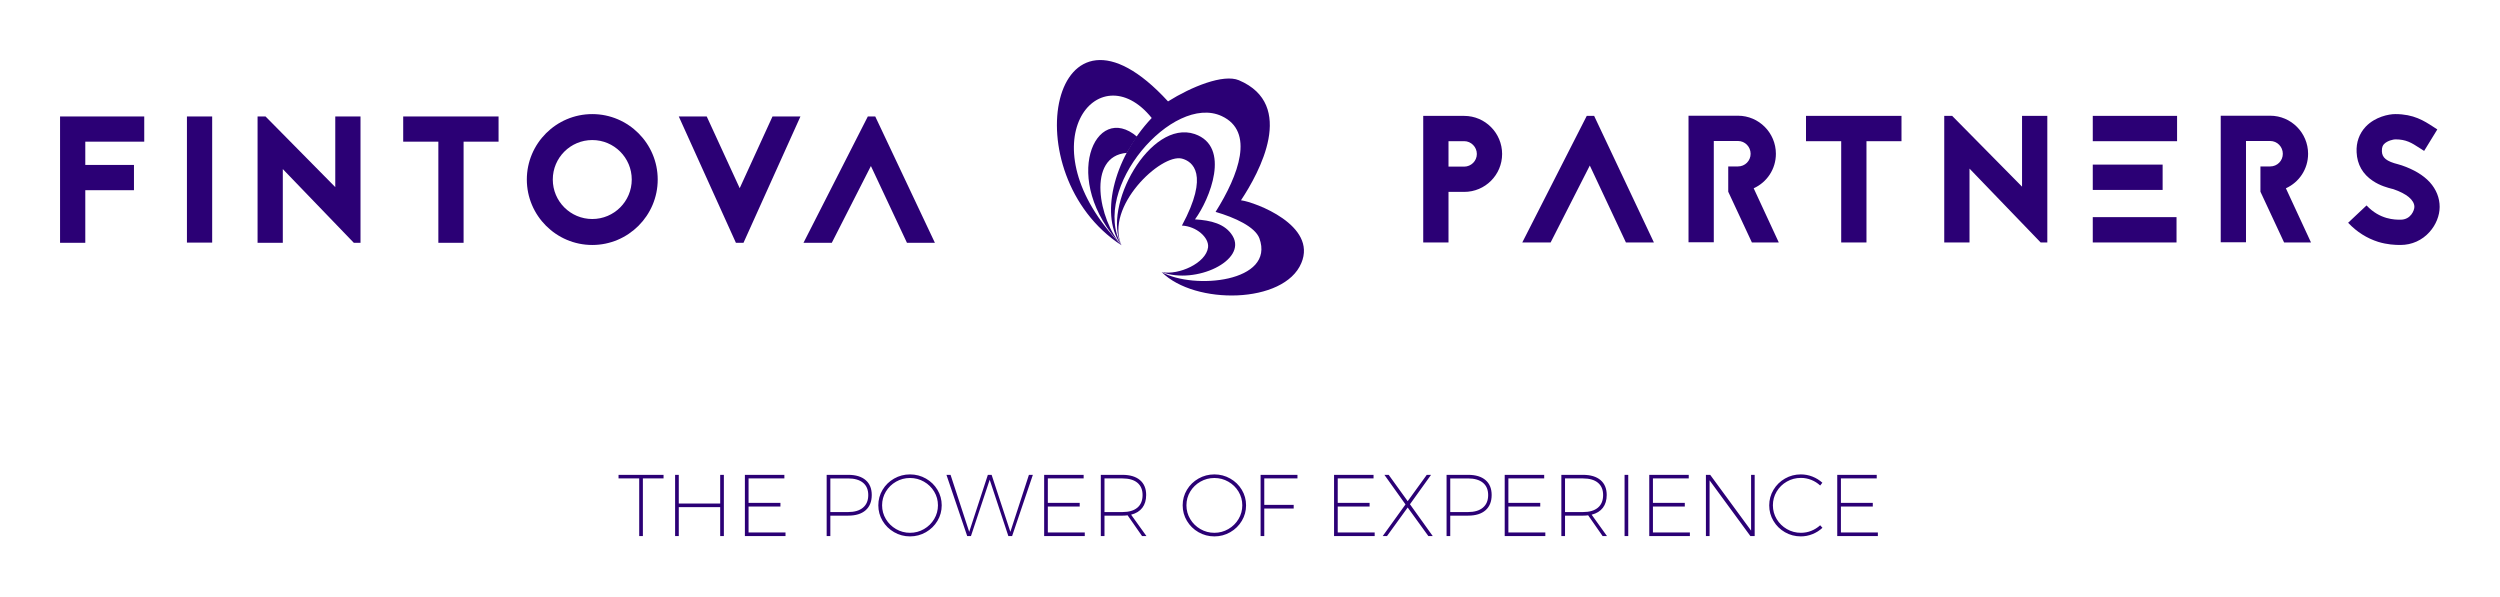
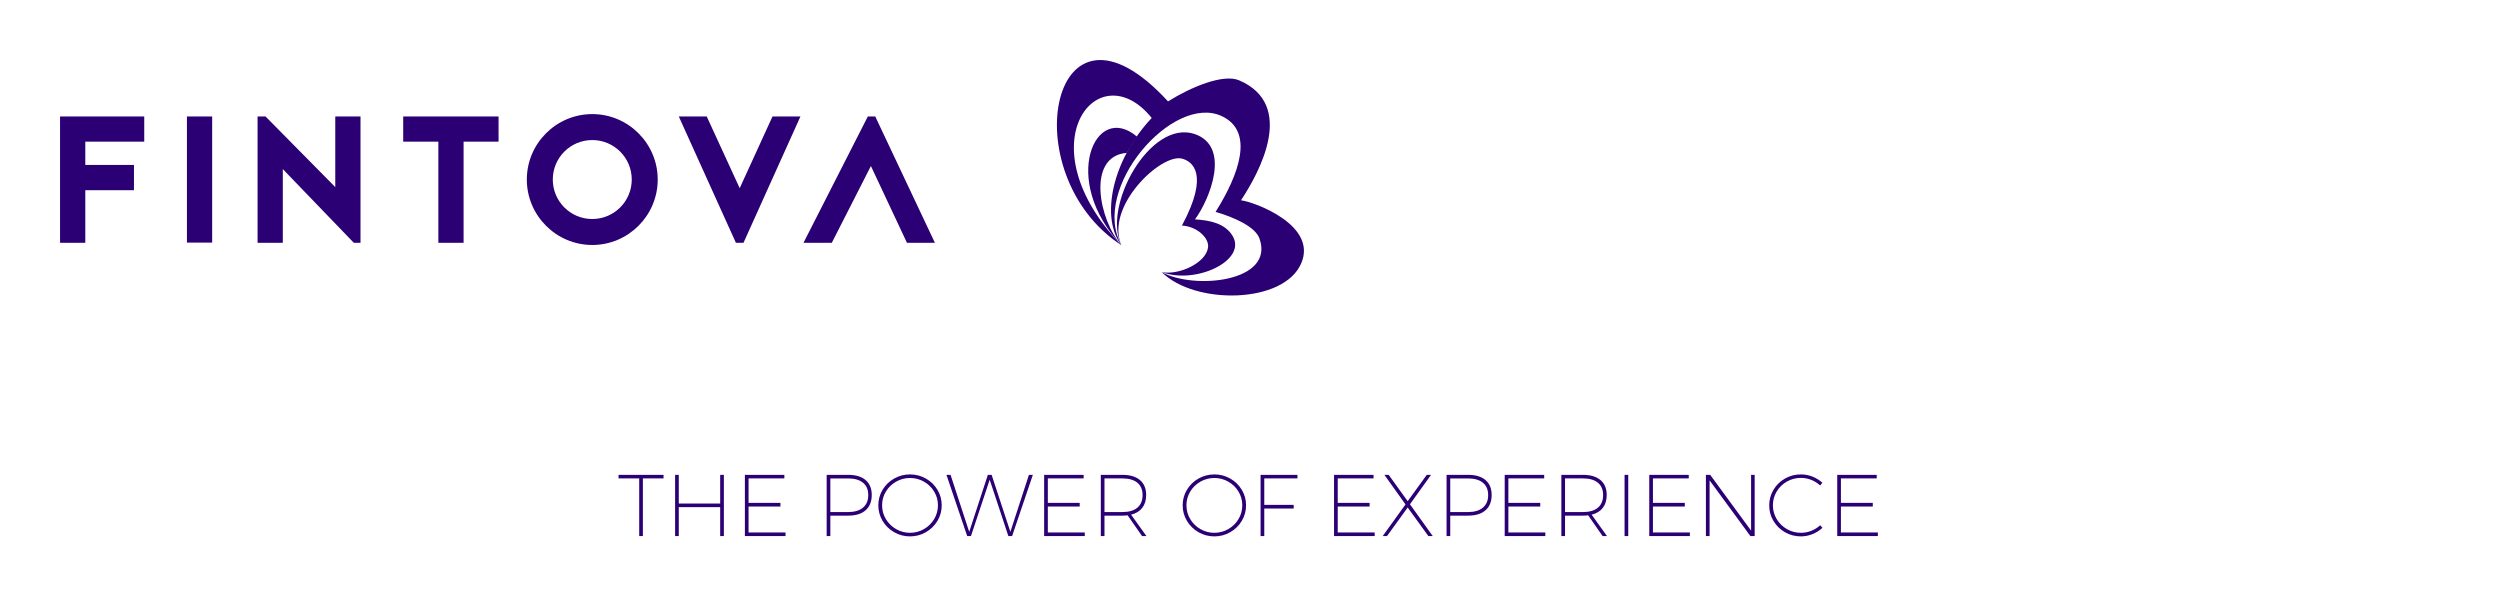
<svg xmlns="http://www.w3.org/2000/svg" width="3151.403" height="751.926" viewBox="0 0 3151.403 751.926">
  <g transform="scale(7.57) translate(10, 10)">
    <defs id="SvgjsDefs5201" />
    <g id="SvgjsG5202" transform="matrix(0.729,0,0,0.729,92.825,64.682)" fill="#2b0075">
      <path d="M0.24 6.02 l10.28 0 l0 0.82 l-4.72 0 l0 13.16 l-0.84 0 l0 -13.16 l-4.72 0 l0 -0.82 z M13.16 6.02 l0.84 0 l0 6.56 l9.46 0 l0 -6.56 l0.84 0 l0 13.98 l-0.84 0 l0 -6.6 l-9.46 0 l0 6.6 l-0.84 0 l0 -13.98 z M29.1 6.02 l9.02 0 l0 0.82 l-8.18 0 l0 5.58 l7.28 0 l0 0.84 l-7.28 0 l0 5.92 l8.44 0 l0 0.82 l-9.28 0 l0 -13.98 z M56.68 7.22 q1.4 1.2 1.4 3.4 q0 2.26 -1.4 3.49 t-3.98 1.23 l-4.08 0 l0 4.66 l-0.84 0 l0 -13.98 l4.92 0 q2.58 0 3.98 1.2 z M56.08 13.51 q1.2 -1.01 1.2 -2.87 q0 -1.84 -1.2 -2.82 t-3.4 -0.98 l-4.06 0 l0 7.68 l4.06 0 q2.2 0 3.4 -1.01 z M70.45 6.87 q1.67 0.95 2.64 2.57 t0.97 3.54 t-0.97 3.55 t-2.64 2.59 t-3.63 0.96 t-3.63 -0.96 t-2.64 -2.59 t-0.97 -3.55 t0.97 -3.54 t2.64 -2.57 t3.63 -0.95 t3.63 0.95 z M63.63 7.58 q-1.47 0.84 -2.33 2.27 t-0.86 3.13 t0.86 3.14 t2.33 2.29 t3.19 0.85 t3.19 -0.85 t2.33 -2.29 t0.86 -3.14 t-0.86 -3.13 t-2.33 -2.27 t-3.19 -0.84 t-3.19 0.84 z M93.98 6.02 l0.9 0 l-4.74 13.98 l-0.86 0 l-4.26 -12.86 l-4.28 12.86 l-0.86 0 l-4.74 -13.98 l0.94 0 l4.26 13.02 l4.26 -13.02 l0.86 0 l4.28 13.02 z M97.46 6.02 l9.02 0 l0 0.82 l-8.18 0 l0 5.58 l7.28 0 l0 0.84 l-7.28 0 l0 5.92 l8.44 0 l0 0.82 l-9.28 0 l0 -13.98 z M119.82 20 l-3.3 -4.74 q-0.5 0.08 -1.18 0.08 l-4.1 0 l0 4.66 l-0.84 0 l0 -13.98 l4.94 0 q2.6 0 4.01 1.2 t1.41 3.4 q0 1.78 -0.88 2.93 t-2.56 1.57 l3.5 4.88 l-1 0 z M115.36 14.52 q2.2 0 3.39 -1 t1.19 -2.88 q0 -1.84 -1.19 -2.82 t-3.39 -0.98 l-4.12 0 l0 7.68 l4.12 0 z M139.97 6.87 q1.67 0.95 2.64 2.57 t0.97 3.54 t-0.97 3.55 t-2.64 2.59 t-3.63 0.96 t-3.63 -0.96 t-2.64 -2.59 t-0.97 -3.55 t0.97 -3.54 t2.64 -2.57 t3.63 -0.95 t3.63 0.95 z M133.15 7.58 q-1.47 0.84 -2.33 2.27 t-0.86 3.13 t0.86 3.14 t2.33 2.29 t3.19 0.85 t3.19 -0.85 t2.33 -2.29 t0.86 -3.14 t-0.86 -3.13 t-2.33 -2.27 t-3.19 -0.84 t-3.19 0.84 z M146.9 6.02 l8.42 0 l0 0.82 l-7.58 0 l0 6.04 l6.72 0 l0 0.84 l-6.72 0 l0 6.28 l-0.84 0 l0 -13.98 z M163.68 6.02 l9.02 0 l0 0.82 l-8.18 0 l0 5.58 l7.28 0 l0 0.84 l-7.28 0 l0 5.92 l8.44 0 l0 0.82 l-9.28 0 l0 -13.98 z M175.18 6.02 l0.98 0 l4.34 6.02 l4.36 -6.02 l0.98 0 l-4.82 6.72 l5.2 7.26 l-1 0 l-4.72 -6.52 l-4.72 6.52 l-0.98 0 l5.2 -7.22 z M198.28 7.22 q1.4 1.2 1.4 3.4 q0 2.26 -1.4 3.49 t-3.98 1.23 l-4.08 0 l0 4.66 l-0.84 0 l0 -13.98 l4.92 0 q2.58 0 3.98 1.2 z M197.68 13.51 q1.2 -1.01 1.2 -2.87 q0 -1.84 -1.2 -2.82 t-3.4 -0.98 l-4.06 0 l0 7.68 l4.06 0 q2.2 0 3.4 -1.01 z M202.66 6.02 l9.02 0 l0 0.82 l-8.18 0 l0 5.58 l7.28 0 l0 0.84 l-7.28 0 l0 5.92 l8.44 0 l0 0.82 l-9.28 0 l0 -13.98 z M225.02 20 l-3.3 -4.74 q-0.5 0.08 -1.18 0.08 l-4.1 0 l0 4.66 l-0.84 0 l0 -13.98 l4.94 0 q2.6 0 4.01 1.2 t1.41 3.4 q0 1.78 -0.88 2.93 t-2.56 1.57 l3.5 4.88 l-1 0 z M220.56 14.52 q2.2 0 3.39 -1 t1.19 -2.88 q0 -1.84 -1.19 -2.82 t-3.39 -0.98 l-4.12 0 l0 7.68 l4.12 0 z M230.04 6.02 l0.84 0 l0 13.98 l-0.84 0 l0 -13.98 z M235.68 6.02 l9.02 0 l0 0.82 l-8.18 0 l0 5.58 l7.28 0 l0 0.84 l-7.28 0 l0 5.92 l8.44 0 l0 0.82 l-9.28 0 l0 -13.98 z M258.94 6.02 l0.82 0 l0 13.98 l-0.98 0 l-9.32 -12.72 l0 12.72 l-0.84 0 l0 -13.98 l0.98 0 l9.34 12.74 l0 -12.74 z M272.7 7.18 q-1.14 -0.46 -2.38 -0.46 q-1.74 0 -3.21 0.84 t-2.33 2.28 t-0.86 3.14 t0.86 3.14 t2.33 2.29 t3.21 0.85 q1.24 0 2.37 -0.45 t2.03 -1.27 l0.52 0.58 q-0.98 0.92 -2.27 1.44 t-2.67 0.52 q-1.96 0 -3.62 -0.95 t-2.63 -2.58 t-0.97 -3.55 t0.97 -3.55 t2.63 -2.58 t3.62 -0.95 q1.38 0 2.65 0.5 t2.27 1.4 l-0.5 0.64 q-0.88 -0.82 -2.02 -1.28 z M278.62 6.02 l9.02 0 l0 0.82 l-8.18 0 l0 5.58 l7.28 0 l0 0.84 l-7.28 0 l0 5.92 l8.44 0 l0 0.82 l-9.28 0 l0 -13.98 z" />
    </g>
    <g id="SvgjsG5203" transform="matrix(1.501,0,0,1.501,-1.651,0.413)" fill="#2b0075">
      <path d="M10.44 5.98 l0 2.8 l-6.54 0 l0 2.58 l5.4 0 l0 2.8 l-5.4 0 l0 5.84 l-2.8 0 l0 -14.02 l9.34 0 z M15.176 19.98 l2.8 0 l0 -14 l-2.8 0 l0 14 z M33.692 20 l0.74 0 l0 -14.02 l-2.8 0 l0 7.84 l-7.74 -7.84 l-0.88 0 l0 14.02 l2.8 0 l0 -8.18 z M39.168 5.98 l10.58 0 l0 2.8 l-3.88 0 l0 11.22 l-2.8 0 l0 -11.22 l-3.9 0 l0 -2.8 z M60.144 5.72 c4 0 7.26 3.26 7.26 7.26 s-3.26 7.26 -7.26 7.26 s-7.26 -3.26 -7.26 -7.26 s3.26 -7.26 7.26 -7.26 z M60.144 8.6 c-2.42 0 -4.38 1.96 -4.38 4.38 s1.96 4.38 4.38 4.38 s4.38 -1.96 4.38 -4.38 s-1.96 -4.38 -4.38 -4.38 z M76.92 20 l-0.84 0 l-6.34 -14.02 l3.1 0 l3.66 7.96 l3.64 -7.96 l3.1 0 z M90.716 5.98 l0.82 0 l6.62 14.02 l-3.1 0 l-4 -8.52 l-4.34 8.52 l-3.14 0 z" />
    </g>
    <g id="SvgjsG5204" transform="matrix(0.472,0,0,0.472,162.967,-3.998)" fill="#2b0075">
      <g>
-         <path fill-rule="evenodd" clip-rule="evenodd" d="M45.622,23.06c8.215-5.156,19.509-9.774,25.012-7.465   c20.317,8.639,7.215,32.554,0.731,42.347c5.099,0.693,26.955,8.87,21.279,22.164c-6.041,14.43-37.556,14.872-49.273,3.155   c11.332,6.349,40.115,3.559,34.478-11.929c-1.539-4.021-8.581-7.292-15.45-9.293c8.235-13.102,13.833-28.379,2.155-33.804   c-17.22-8.004-46.426,25.512-35.382,45.56C-9.48,48.649,4.526-21.768,45.622,23.06L45.622,23.06z M29.172,73.796   C-5.267,38.106,21.053,5.533,39.87,28.909C25.825,43.801,21.707,64.137,29.172,73.796L29.172,73.796z" />
+         <path fill-rule="evenodd" clip-rule="evenodd" d="M45.622,23.06c8.215-5.156,19.509-9.774,25.012-7.465   c20.317,8.639,7.215,32.554,0.731,42.347c5.099,0.693,26.955,8.87,21.279,22.164c-6.041,14.43-37.556,14.872-49.273,3.155   c11.332,6.349,40.115,3.559,34.478-11.929c-1.539-4.021-8.581-7.292-15.45-9.293c8.235-13.102,13.833-28.379,2.155-33.804   c-17.22-8.004-46.426,25.512-35.382,45.56C-9.48,48.649,4.526-21.768,45.622,23.06L45.622,23.06z M29.172,73.796   C-5.267,38.106,21.053,5.533,39.87,28.909C25.825,43.801,21.707,64.137,29.172,73.796z" />
        <g>
          <path fill-rule="evenodd" clip-rule="evenodd" d="M29.238,73.907c-6.07-13.596,13.838-32.533,21.284-30.671    c3.723,0.971,9.792,5.422,0,23.631c5.098,0.243,9.63,4.208,9.226,7.688c-0.728,5.584-10.359,9.873-16.266,8.74    c11.896,4.451,30.105-4.127,24.925-12.786c-2.59-4.289-7.688-5.503-13.272-5.827c5.179-7.041,12.786-25.654-0.081-30.105    C39.273,29.235,22.198,60.311,29.238,73.907L29.238,73.907z" />
          <path fill-rule="evenodd" clip-rule="evenodd" d="M29.238,73.907c-21.85-22.983-9.307-51.065,5.503-38.359    c-1.133,1.376-2.752,4.127-3.642,5.665C16.775,42.345,21.226,65.005,29.238,73.907L29.238,73.907z" />
        </g>
      </g>
    </g>
    <g id="SvgjsG5205" transform="matrix(1.503,0,0,1.503,212.424,0.311)" fill="#2b0075">
-       <path d="M9.696 5.98 l4.54 0 c2.32 0 4.2 1.9 4.2 4.22 s-1.88 4.2 -4.2 4.2 l-1.74 0 l0 5.6 l-2.8 0 l0 -14.02 z M12.496 11.6 l1.74 0 c0.76 0 1.4 -0.62 1.4 -1.4 s-0.64 -1.42 -1.4 -1.42 l-1.74 0 l0 2.82 z M27.812 5.98 l0.82 0 l6.62 14.02 l-3.1 0 l-4 -8.52 l-4.34 8.52 l-3.14 0 z M44.568 8.76 l-2.68 0 l0 11.22 l-2.8 0 l0 -14.02 l5.48 0 c2.32 0 4.2 1.9 4.2 4.22 c0 1.7 -1 3.16 -2.46 3.82 l2.78 6 l-2.98 0 l-2.62 -5.62 l0 -2.8 l1.08 0 c0.78 0 1.4 -0.62 1.4 -1.4 s-0.62 -1.42 -1.4 -1.42 z M52.104 5.98 l10.58 0 l0 2.8 l-3.88 0 l0 11.22 l-2.8 0 l0 -11.22 l-3.9 0 l0 -2.8 z M78.1 20 l0.74 0 l0 -14.02 l-2.8 0 l0 7.84 l-7.74 -7.84 l-0.88 0 l0 14.02 l2.8 0 l0 -8.18 z M93.216 5.98 l0 2.8 l-9.34 0 l0 -2.8 l9.34 0 z M83.876 14.18 l0 -2.8 l7.74 0 l0 2.8 l-7.74 0 z M83.876 20 l0 -2.8 l9.28 0 l0 2.8 l-9.28 0 z M103.532 8.76 l-2.68 0 l0 11.22 l-2.8 0 l0 -14.02 l5.48 0 c2.32 0 4.2 1.9 4.2 4.22 c0 1.7 -1 3.16 -2.46 3.82 l2.78 6 l-2.98 0 l-2.62 -5.62 l0 -2.8 l1.08 0 c0.78 0 1.4 -0.62 1.4 -1.4 s-0.62 -1.42 -1.4 -1.42 z M117.128 14.08 l-0.1 -0.02 c-0.46 -0.12 -1.32 -0.34 -2.12 -0.88 c-1.12 -0.74 -1.74 -1.82 -1.8 -3.16 c-0.06 -1.12 0.3 -2.1 1.02 -2.86 c1.04 -1.08 2.54 -1.38 3.26 -1.38 c2.04 0 3.18 0.74 4.2 1.4 l0.46 0.3 l-1.46 2.38 l-0.5 -0.32 c-0.9 -0.58 -1.48 -0.96 -2.7 -0.96 c-0.18 0 -0.88 0.14 -1.24 0.52 c-0.12 0.12 -0.26 0.34 -0.24 0.8 c0.02 0.72 0.52 1.12 1.8 1.44 c0.16 0.04 0.28 0.08 0.4 0.12 c1.34 0.46 2.38 1.08 3.1 1.86 c0.72 0.8 1.1 1.74 1.1 2.74 c0 0.98 -0.42 2 -1.12 2.78 c-0.82 0.92 -1.96 1.44 -3.22 1.44 c-0.62 0 -1.46 -0.04 -2.46 -0.34 c-1.26 -0.4 -2.38 -1.1 -3.34 -2.12 l2.04 -1.92 c1.48 1.58 3.14 1.58 3.76 1.58 c1.16 0 1.54 -1.06 1.54 -1.42 c0 -0.76 -0.86 -1.46 -2.32 -1.96 z" />
-     </g>
+       </g>
  </g>
</svg>